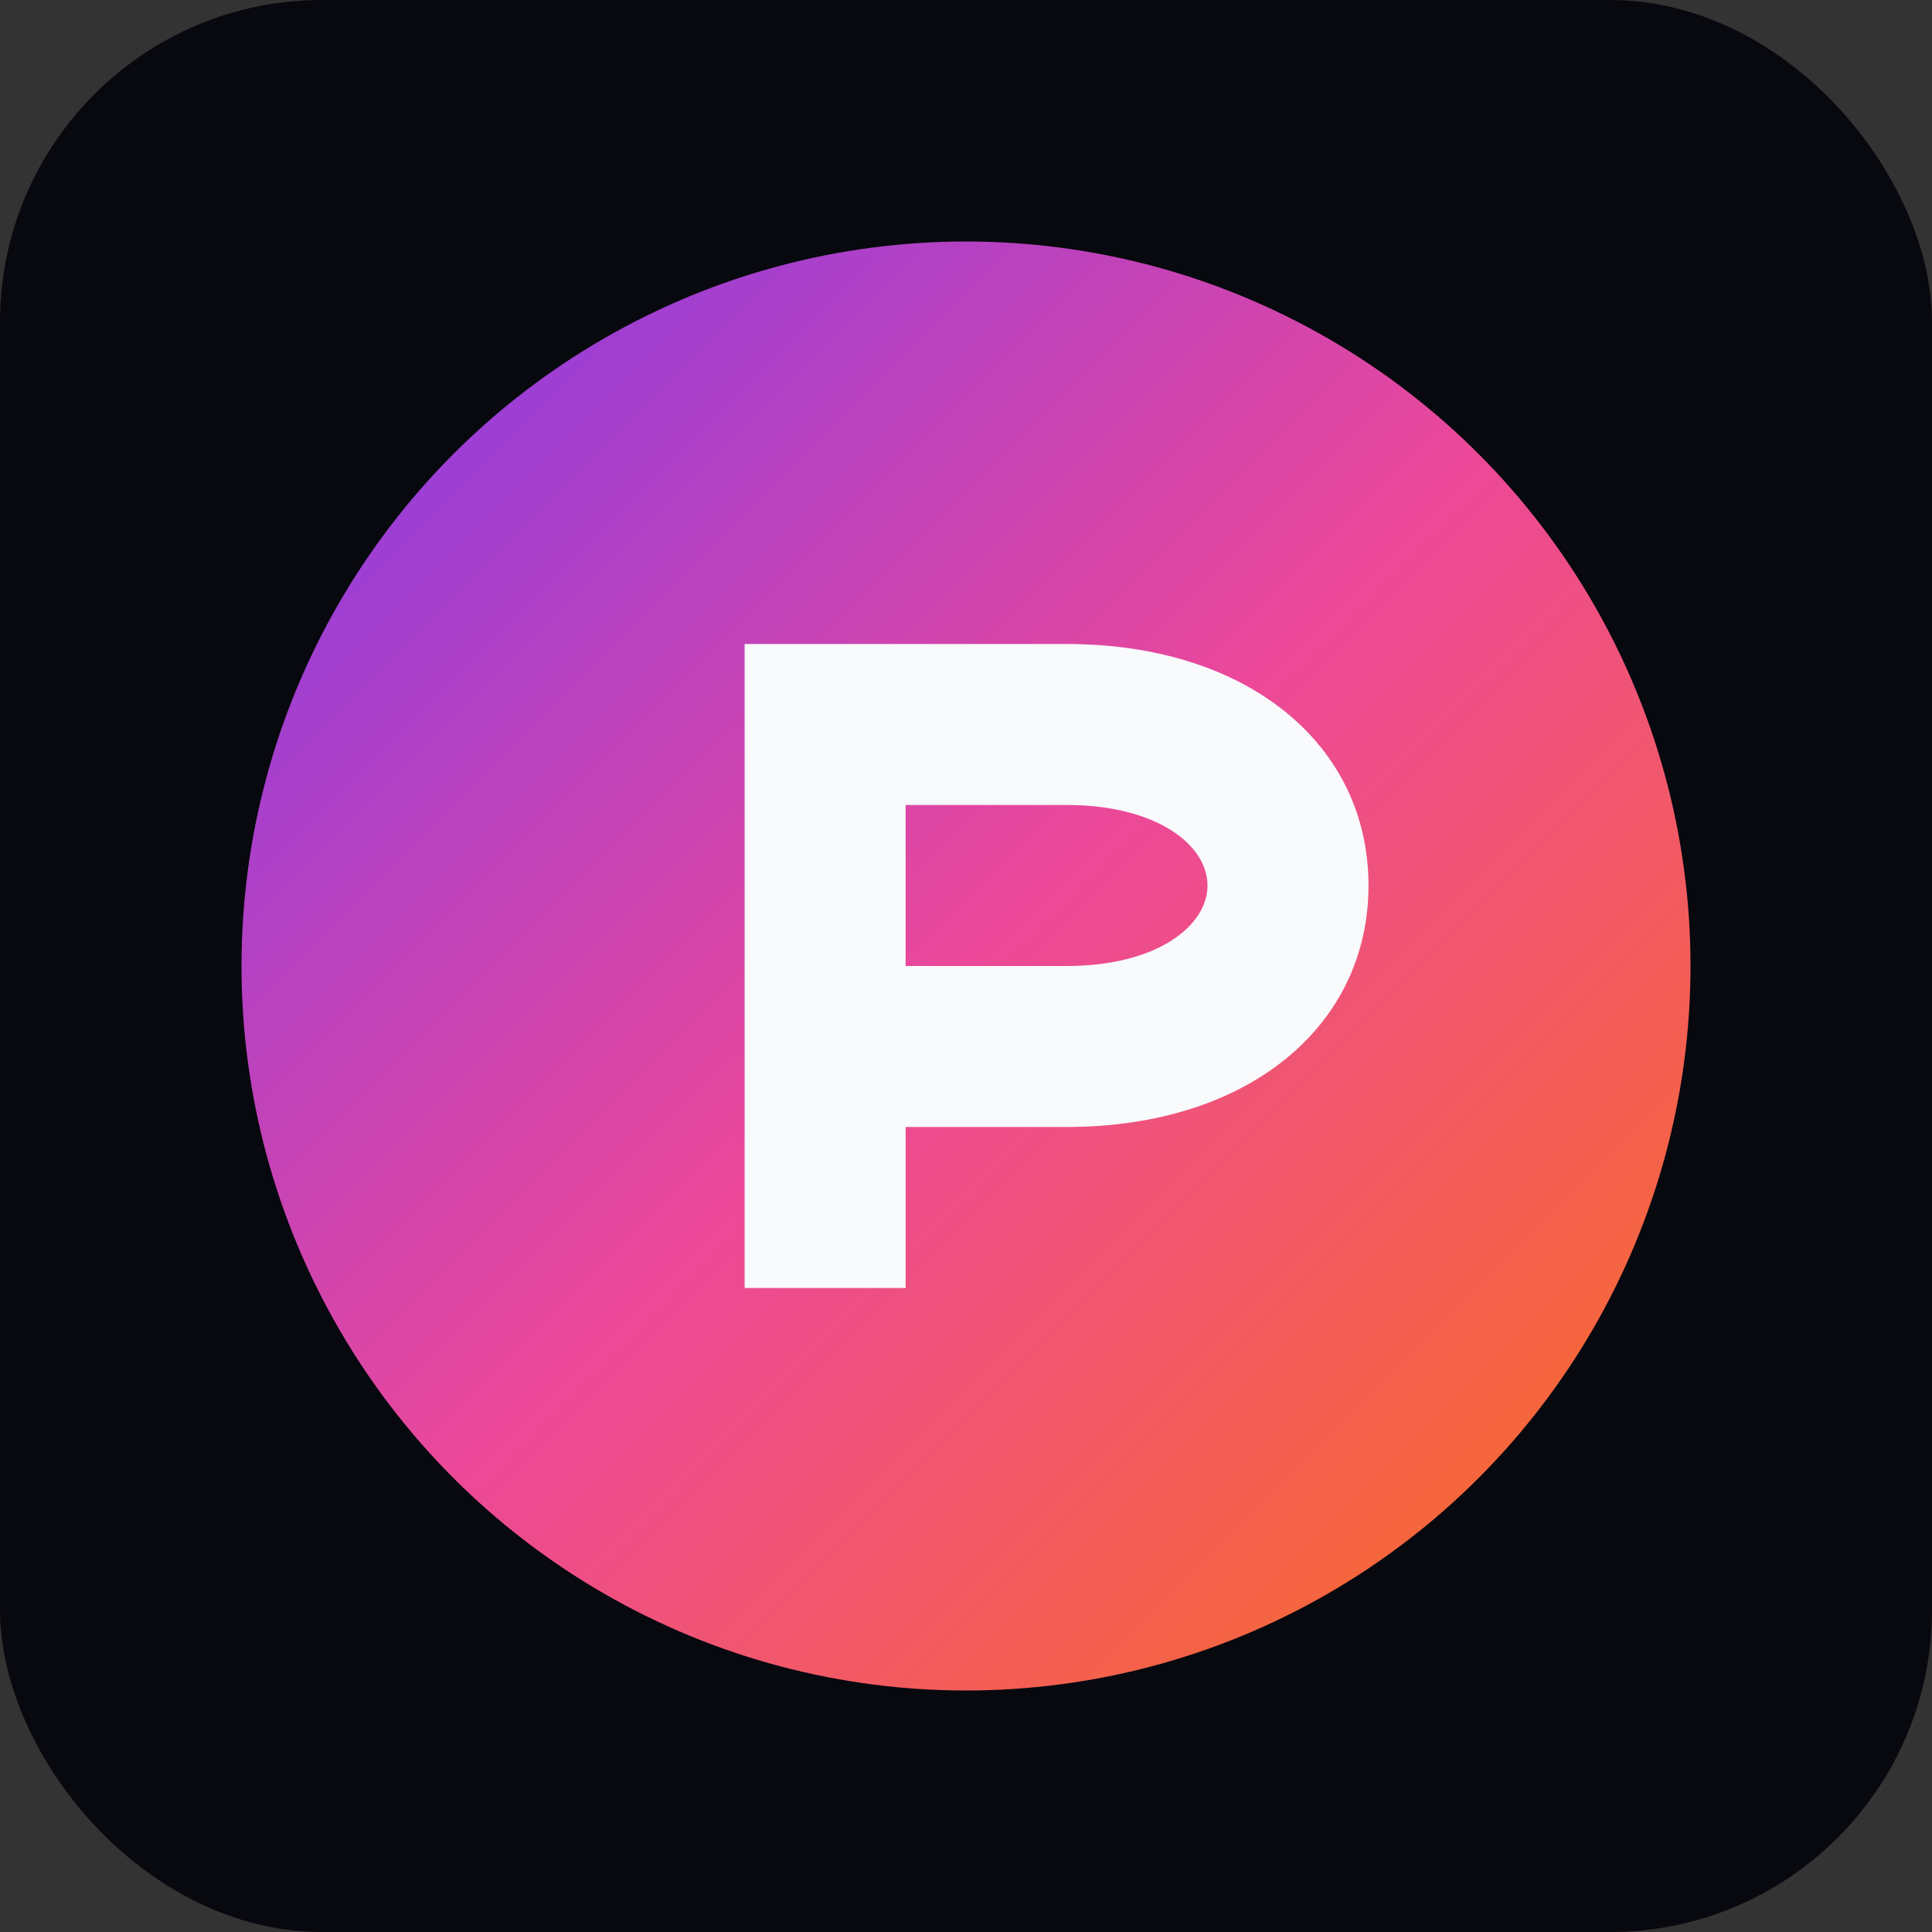
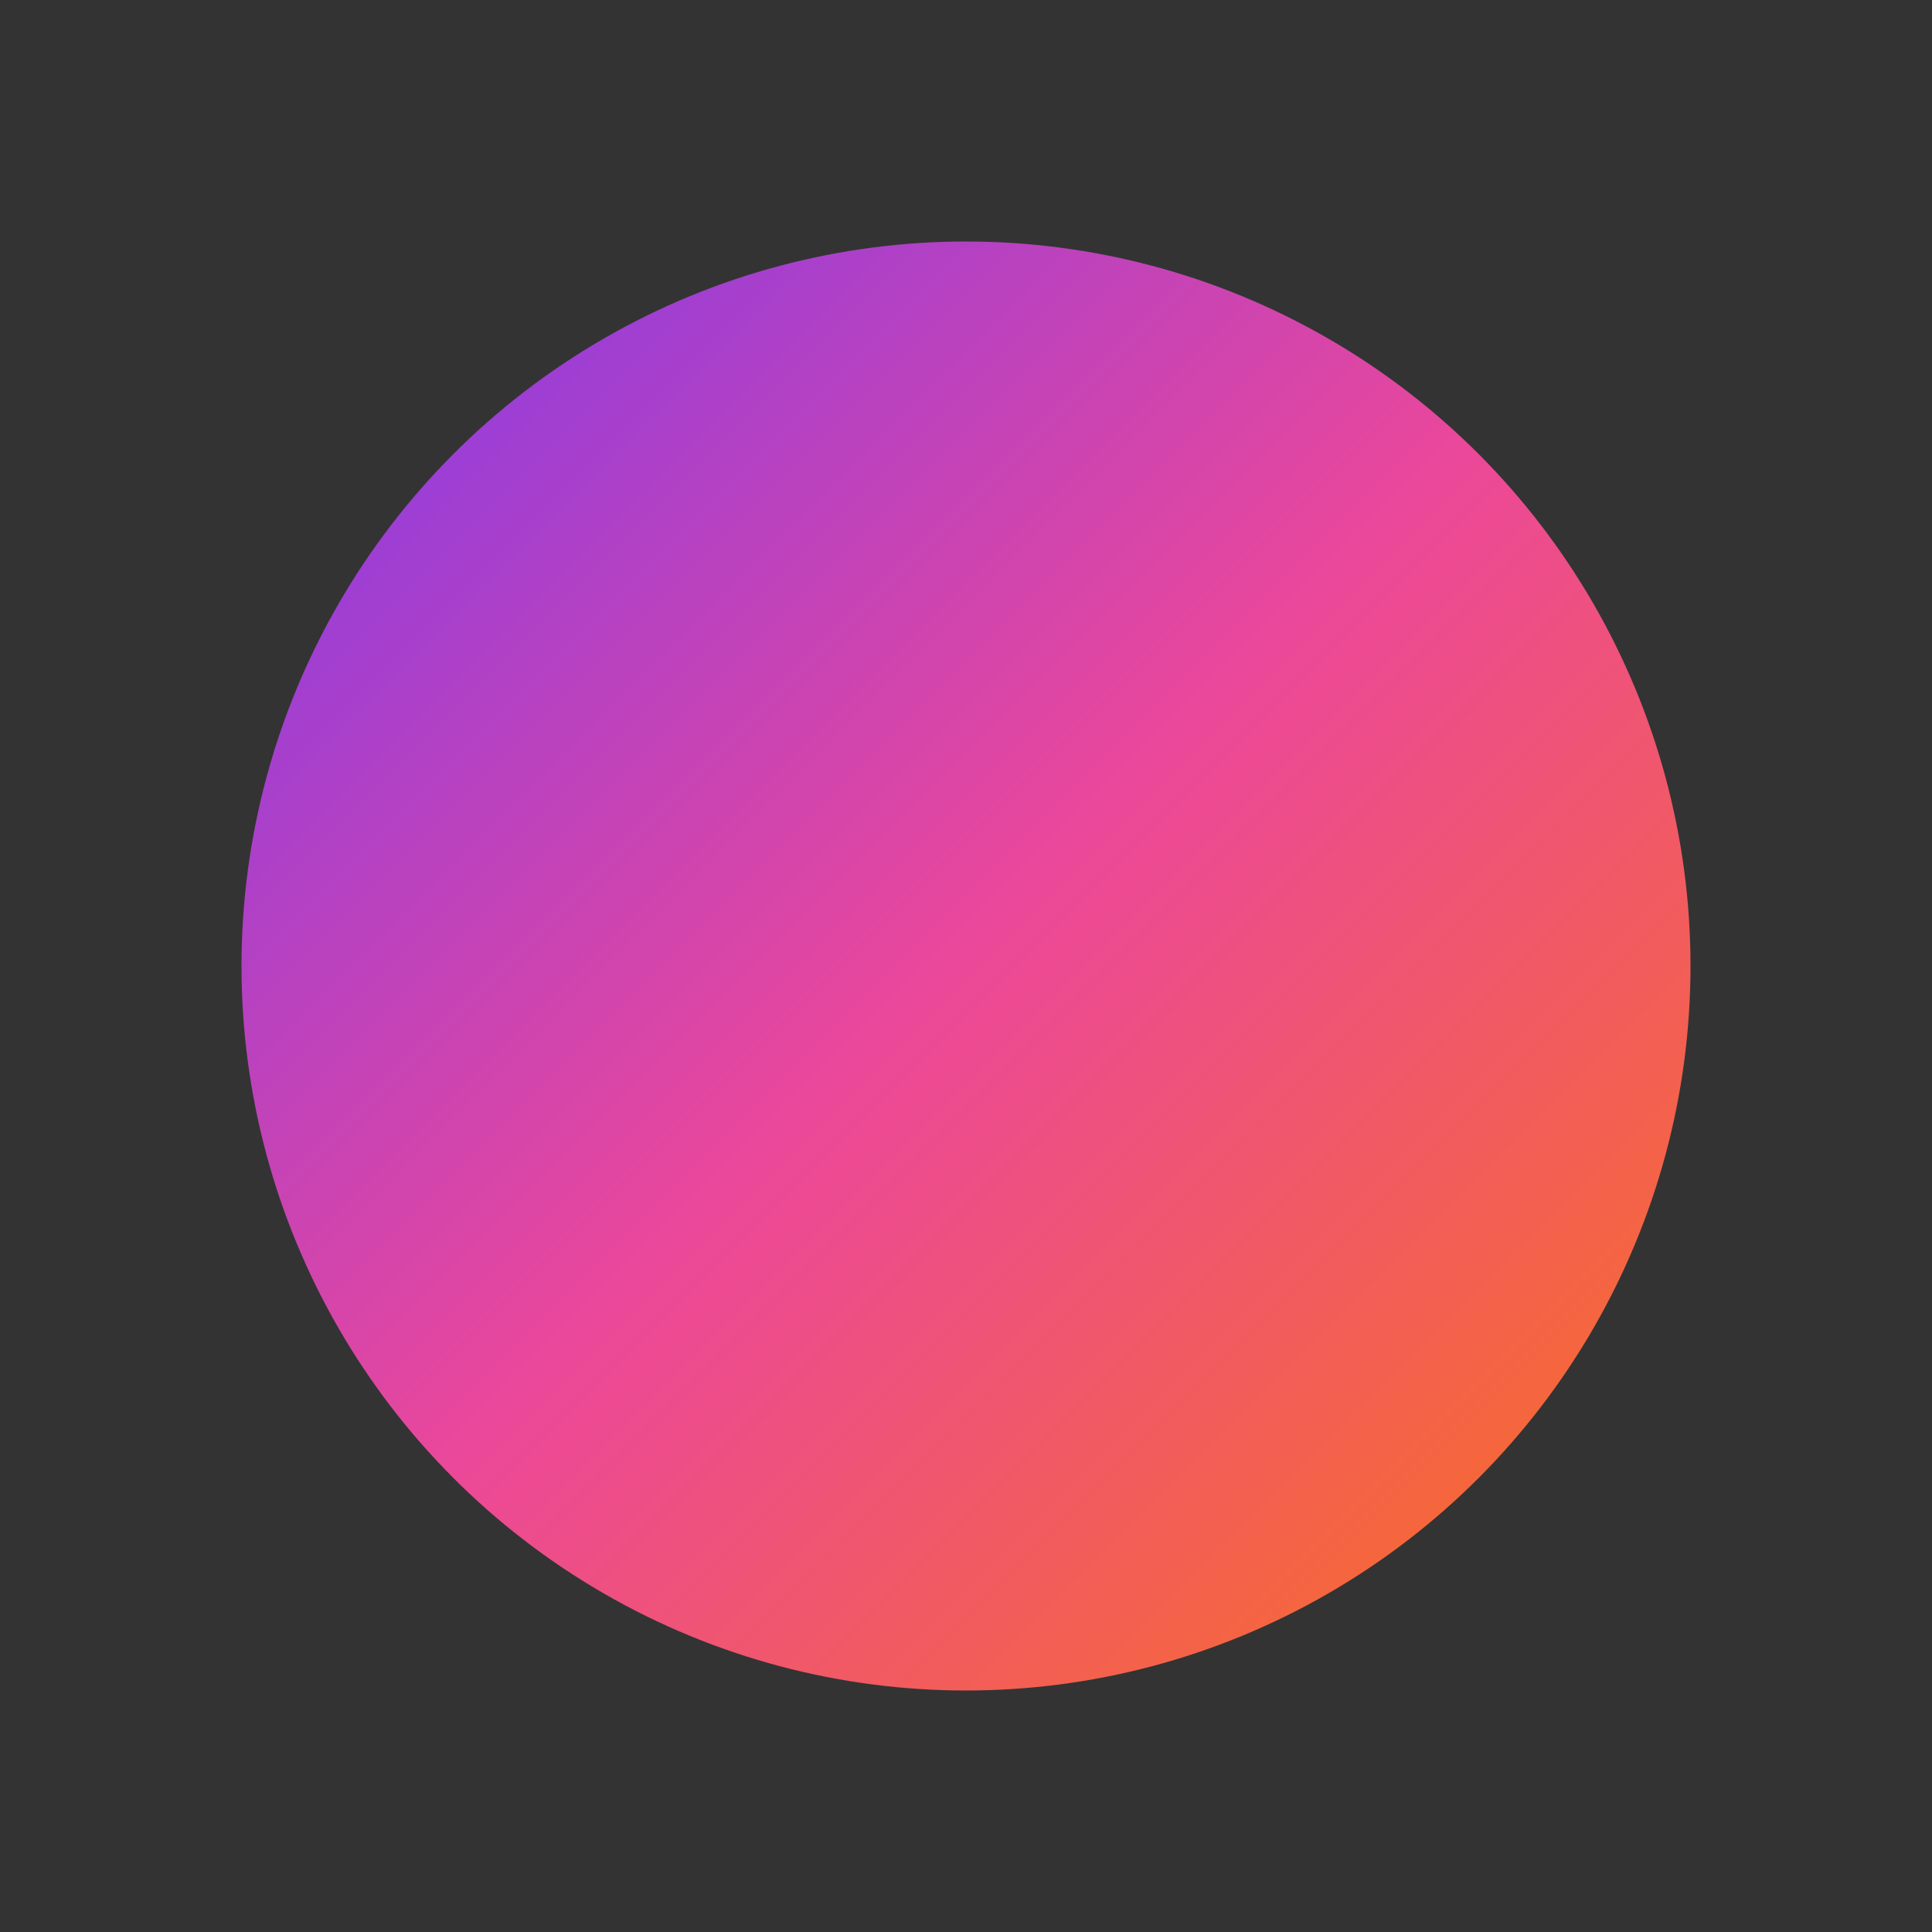
<svg xmlns="http://www.w3.org/2000/svg" viewBox="0 0 192 192" role="img" aria-label="PromptAlphabet logo">
  <rect x="0" y="0" width="192" height="192" fill="#333333" stroke="none" />
  <defs>
    <linearGradient id="grad" x1="0%" y1="0%" x2="100%" y2="100%">
      <stop offset="0%" stop-color="#7c3aed" />
      <stop offset="50%" stop-color="#ec4899" />
      <stop offset="100%" stop-color="#f97316" />
    </linearGradient>
  </defs>
-   <rect width="192" height="192" rx="32" fill="#08080f" />
  <circle cx="96" cy="96" r="72" fill="url(#grad)" />
-   <path d="M74 128V64h32c18 0 30 10 30 24 0 14-12 24-30 24H90v16H74zm32-32c9 0 14-4 14-8 0-4-5-8-14-8H90v16h16z" fill="#f8fafc" />
</svg>